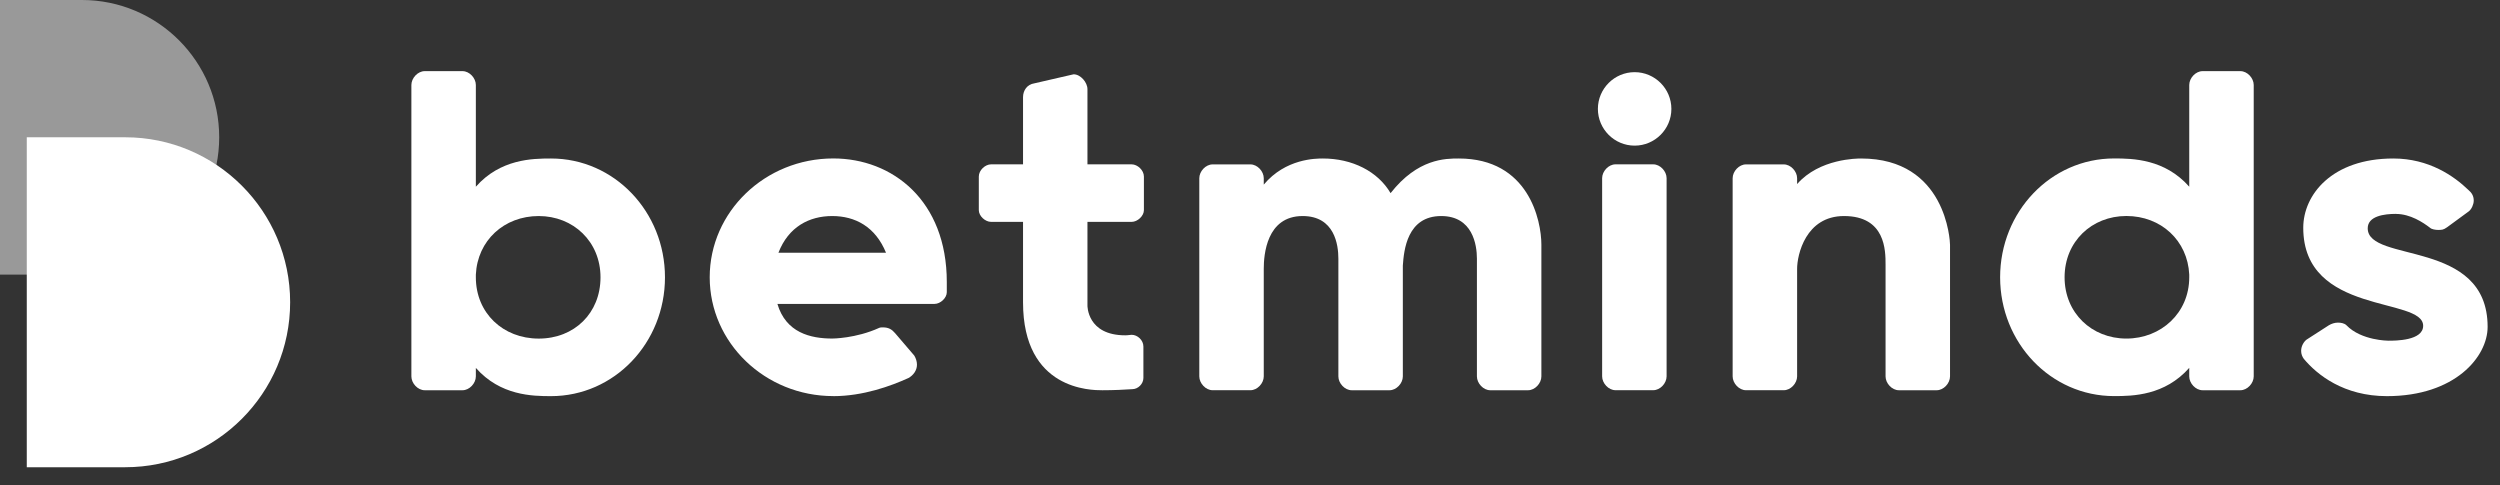
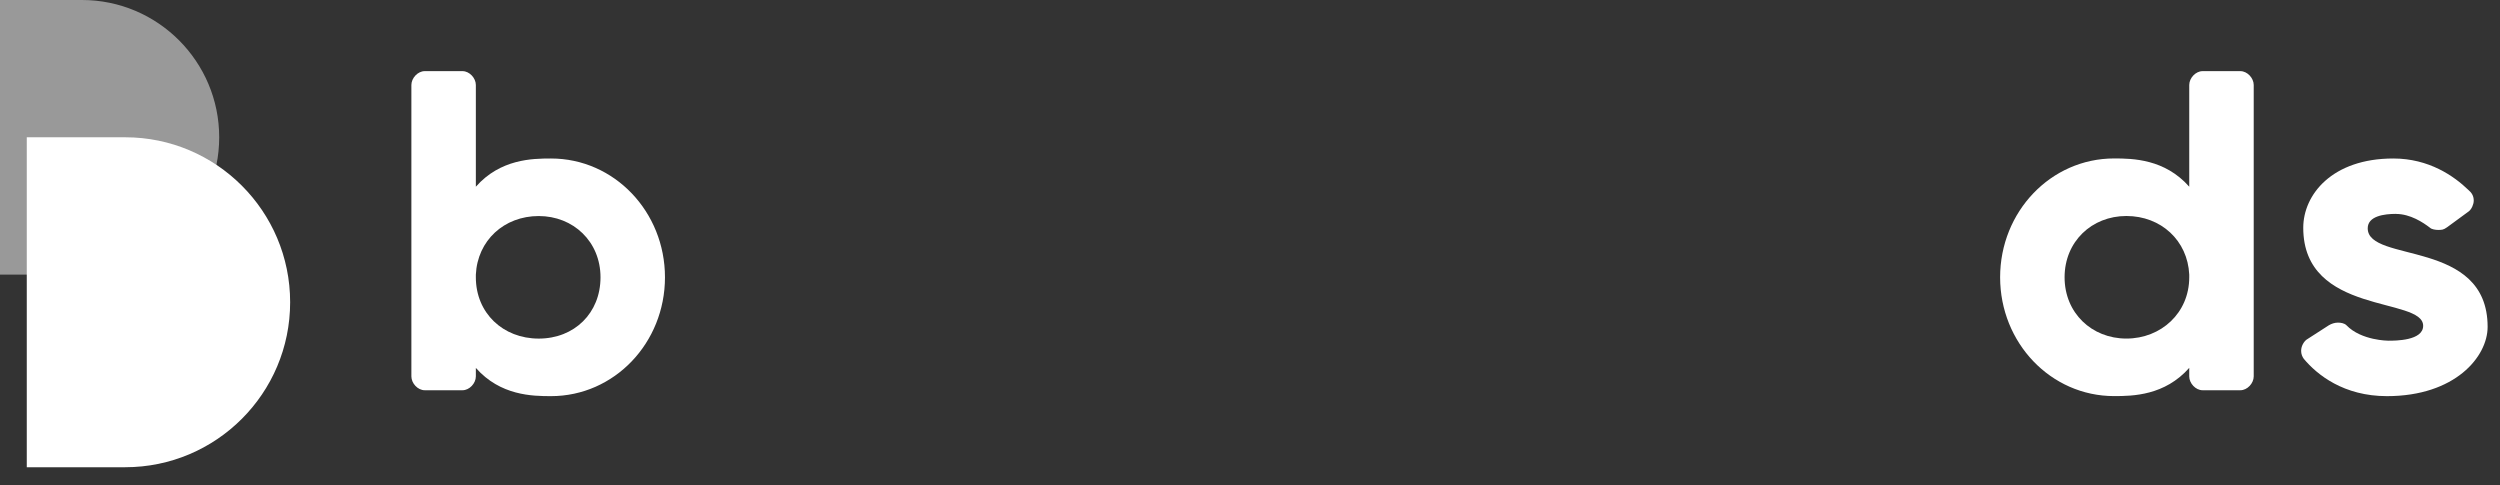
<svg xmlns="http://www.w3.org/2000/svg" width="103" height="20" viewBox="0 0 103 20" fill="none">
  <rect x="0" y="0" width="103" height="20" fill="#333333" stroke="none" />
  <g clip-path="url(#clip0_168_536)">
    <path d="M19.605 15.508C19.605 15.793 19.341 16.078 19.056 16.078H17.498C17.213 16.078 16.949 15.793 16.949 15.508V3.501C16.949 3.216 17.213 2.931 17.498 2.931H19.056C19.341 2.931 19.605 3.216 19.605 3.501V7.693C20.614 6.551 21.931 6.53 22.7 6.53C25.311 6.53 27.397 8.726 27.397 11.426C27.397 14.126 25.311 16.321 22.7 16.321C21.931 16.321 20.614 16.3 19.605 15.158V15.508ZM24.741 11.426C24.741 9.954 23.622 8.901 22.195 8.901C20.768 8.901 19.67 9.91 19.605 11.316V11.426C19.605 12.897 20.724 13.95 22.195 13.95C23.666 13.95 24.741 12.897 24.741 11.426Z" fill="white" />
-     <path d="M34.332 16.319C31.522 16.319 29.24 14.124 29.24 11.424C29.24 8.724 31.522 6.528 34.332 6.528C36.768 6.528 39.008 8.261 39.008 11.62V12.038C39.008 12.279 38.744 12.521 38.503 12.521H32.029C32.379 13.706 33.39 13.948 34.289 13.948C34.289 13.948 35.256 13.948 36.221 13.509C36.265 13.488 36.331 13.488 36.375 13.488C36.616 13.488 36.749 13.576 36.88 13.729L37.669 14.651C37.735 14.761 37.779 14.892 37.779 15.025C37.779 15.266 37.625 15.464 37.429 15.574C36.705 15.903 35.562 16.321 34.334 16.321L34.332 16.319ZM32.071 10.414H36.504C36.065 9.338 35.231 8.901 34.288 8.901C33.344 8.901 32.487 9.34 32.071 10.414Z" fill="white" />
-     <path d="M44.803 6.771H46.625C46.865 6.771 47.129 7.011 47.129 7.275V8.658C47.129 8.899 46.865 9.141 46.625 9.141H44.803V12.587C44.803 12.587 44.782 13.815 46.361 13.815C46.361 13.815 46.471 13.815 46.625 13.794C46.865 13.794 47.108 14.014 47.108 14.277V15.573C47.108 15.814 46.889 16.034 46.648 16.034C46.34 16.055 45.879 16.078 45.419 16.078C44.959 16.078 42.149 16.078 42.149 12.456V9.141H40.832C40.591 9.141 40.327 8.9 40.327 8.658V7.275C40.327 7.011 40.591 6.771 40.832 6.771H42.149V4.005C42.149 3.72 42.324 3.477 42.609 3.435L44.233 3.061C44.518 3.061 44.803 3.391 44.803 3.676V6.771Z" fill="white" />
-     <path d="M63.505 15.508C63.505 15.793 63.241 16.078 62.956 16.078H61.398C61.113 16.078 60.849 15.793 60.849 15.508V10.657C60.849 10.087 60.674 8.901 59.378 8.901C57.974 8.901 57.841 10.305 57.797 10.942V15.508C57.797 15.793 57.533 16.078 57.248 16.078H55.69C55.405 16.078 55.141 15.793 55.141 15.508V10.657C55.141 10.087 54.987 8.901 53.669 8.901C52.177 8.901 52.067 10.503 52.067 11.073V15.507C52.067 15.792 51.803 16.077 51.518 16.077H49.96C49.675 16.077 49.411 15.792 49.411 15.507V7.343C49.411 7.058 49.675 6.773 49.96 6.773H51.518C51.803 6.773 52.067 7.058 52.067 7.343V7.606C52.967 6.53 54.218 6.53 54.503 6.53C55.711 6.53 56.764 7.058 57.292 7.957C58.411 6.53 59.553 6.53 60.102 6.53C62.977 6.53 63.505 9.076 63.505 10.085V15.507V15.508Z" fill="white" />
-     <path d="M67.347 2.973C68.181 2.973 68.861 3.653 68.861 4.487C68.861 5.321 68.181 6 67.347 6C66.513 6 65.833 5.321 65.833 4.487C65.833 3.653 66.513 2.973 67.347 2.973ZM66.008 7.341C66.008 7.056 66.272 6.771 66.557 6.771H68.115C68.4 6.771 68.664 7.056 68.664 7.341V15.506C68.664 15.791 68.4 16.076 68.115 16.076H66.557C66.272 16.076 66.008 15.791 66.008 15.506V7.343V7.341Z" fill="white" />
-     <path d="M80.341 15.508C80.341 15.793 80.077 16.078 79.792 16.078H78.234C77.949 16.078 77.685 15.793 77.685 15.508V10.898C77.685 10.328 77.685 8.901 75.973 8.901C74.392 8.901 74.041 10.503 74.041 11.073V15.507C74.041 15.792 73.777 16.077 73.492 16.077H71.934C71.649 16.077 71.385 15.792 71.385 15.507V7.343C71.385 7.058 71.649 6.773 71.934 6.773H73.492C73.777 6.773 74.041 7.058 74.041 7.343V7.583C74.963 6.53 76.522 6.53 76.676 6.53C80.188 6.53 80.341 9.933 80.341 10.085V15.507V15.508Z" fill="white" />
    <path d="M90.197 15.156C89.188 16.298 87.871 16.319 87.102 16.319C84.491 16.319 82.405 14.124 82.405 11.424C82.405 8.724 84.491 6.528 87.102 6.528C87.871 6.528 89.188 6.55 90.197 7.692V3.501C90.197 3.216 90.461 2.931 90.746 2.931H92.304C92.589 2.931 92.853 3.216 92.853 3.501V15.508C92.853 15.793 92.589 16.078 92.304 16.078H90.746C90.461 16.078 90.197 15.793 90.197 15.508V15.158V15.156ZM90.197 11.424V11.314C90.131 9.91 89.034 8.899 87.607 8.899C86.18 8.899 85.061 9.953 85.061 11.424C85.061 12.895 86.18 13.949 87.607 13.949C89.034 13.949 90.197 12.895 90.197 11.424Z" fill="white" />
    <path d="M98.713 8.812C98.23 8.812 97.55 8.901 97.55 9.405C97.55 10.854 102.49 9.823 102.49 13.467C102.49 14.696 101.151 16.321 98.341 16.321C96.564 16.321 95.466 15.443 94.917 14.784C94.852 14.696 94.807 14.586 94.807 14.455C94.807 14.257 94.917 14.081 95.027 13.995L95.949 13.401C96.059 13.336 96.19 13.292 96.323 13.292C96.433 13.292 96.587 13.313 96.674 13.401C97.288 14.037 98.407 14.037 98.407 14.037C98.692 14.037 99.834 14.037 99.834 13.423C99.834 12.215 94.894 13.005 94.894 9.384C94.894 8.023 96.079 6.53 98.603 6.53C100.075 6.53 101.105 7.254 101.698 7.826C101.829 7.936 101.918 8.067 101.918 8.265C101.918 8.419 101.829 8.616 101.719 8.704L100.82 9.363C100.666 9.473 100.601 9.473 100.446 9.473C100.358 9.473 100.183 9.451 100.117 9.384C99.832 9.165 99.305 8.814 98.713 8.814V8.812Z" fill="white" />
    <path opacity="0.5" d="M0 0H3.375C6.496 0 9.031 2.536 9.031 5.657C9.031 8.779 6.496 11.314 3.375 11.314H0V0Z" fill="white" />
    <path d="M1.103 5.656H5.157C8.909 5.656 11.954 8.701 11.954 12.453C11.954 16.204 8.909 19.25 5.157 19.25H1.103V5.656Z" fill="white" />
  </g>
  <defs>
    <clipPath id="clip0_168_536">
      <rect width="102.49" height="19.249" fill="white" />
    </clipPath>
  </defs>
</svg>